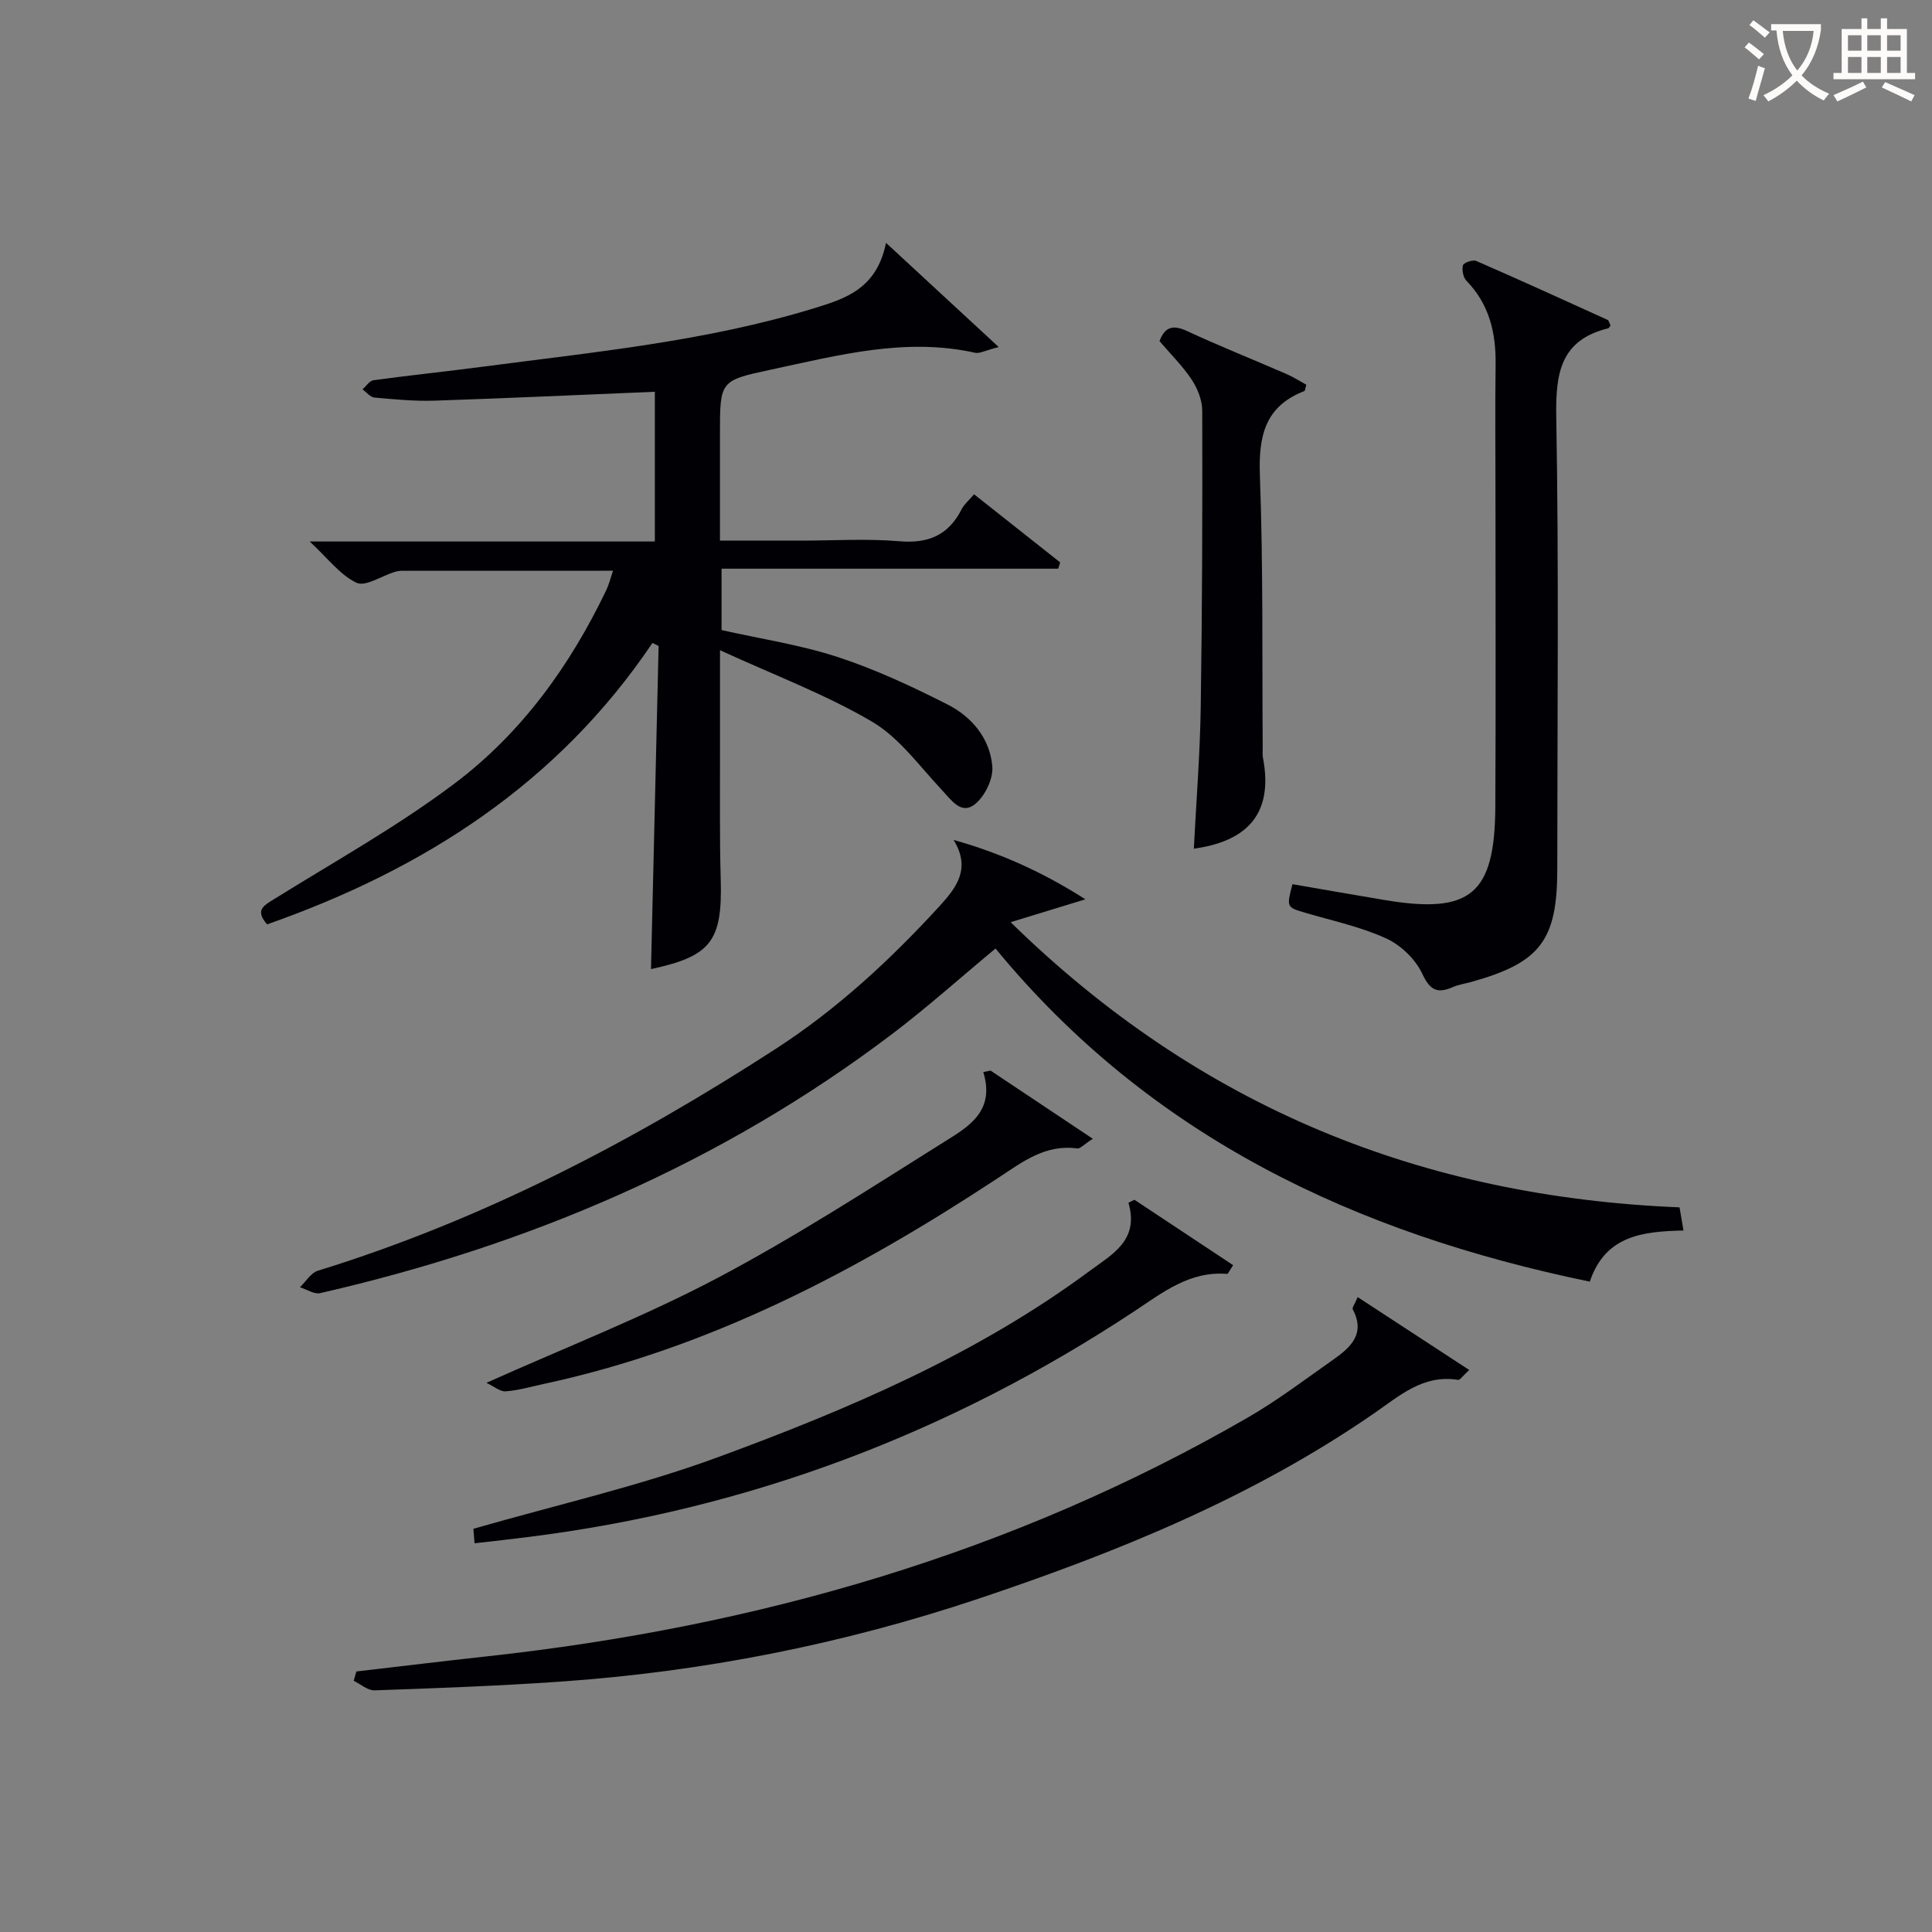
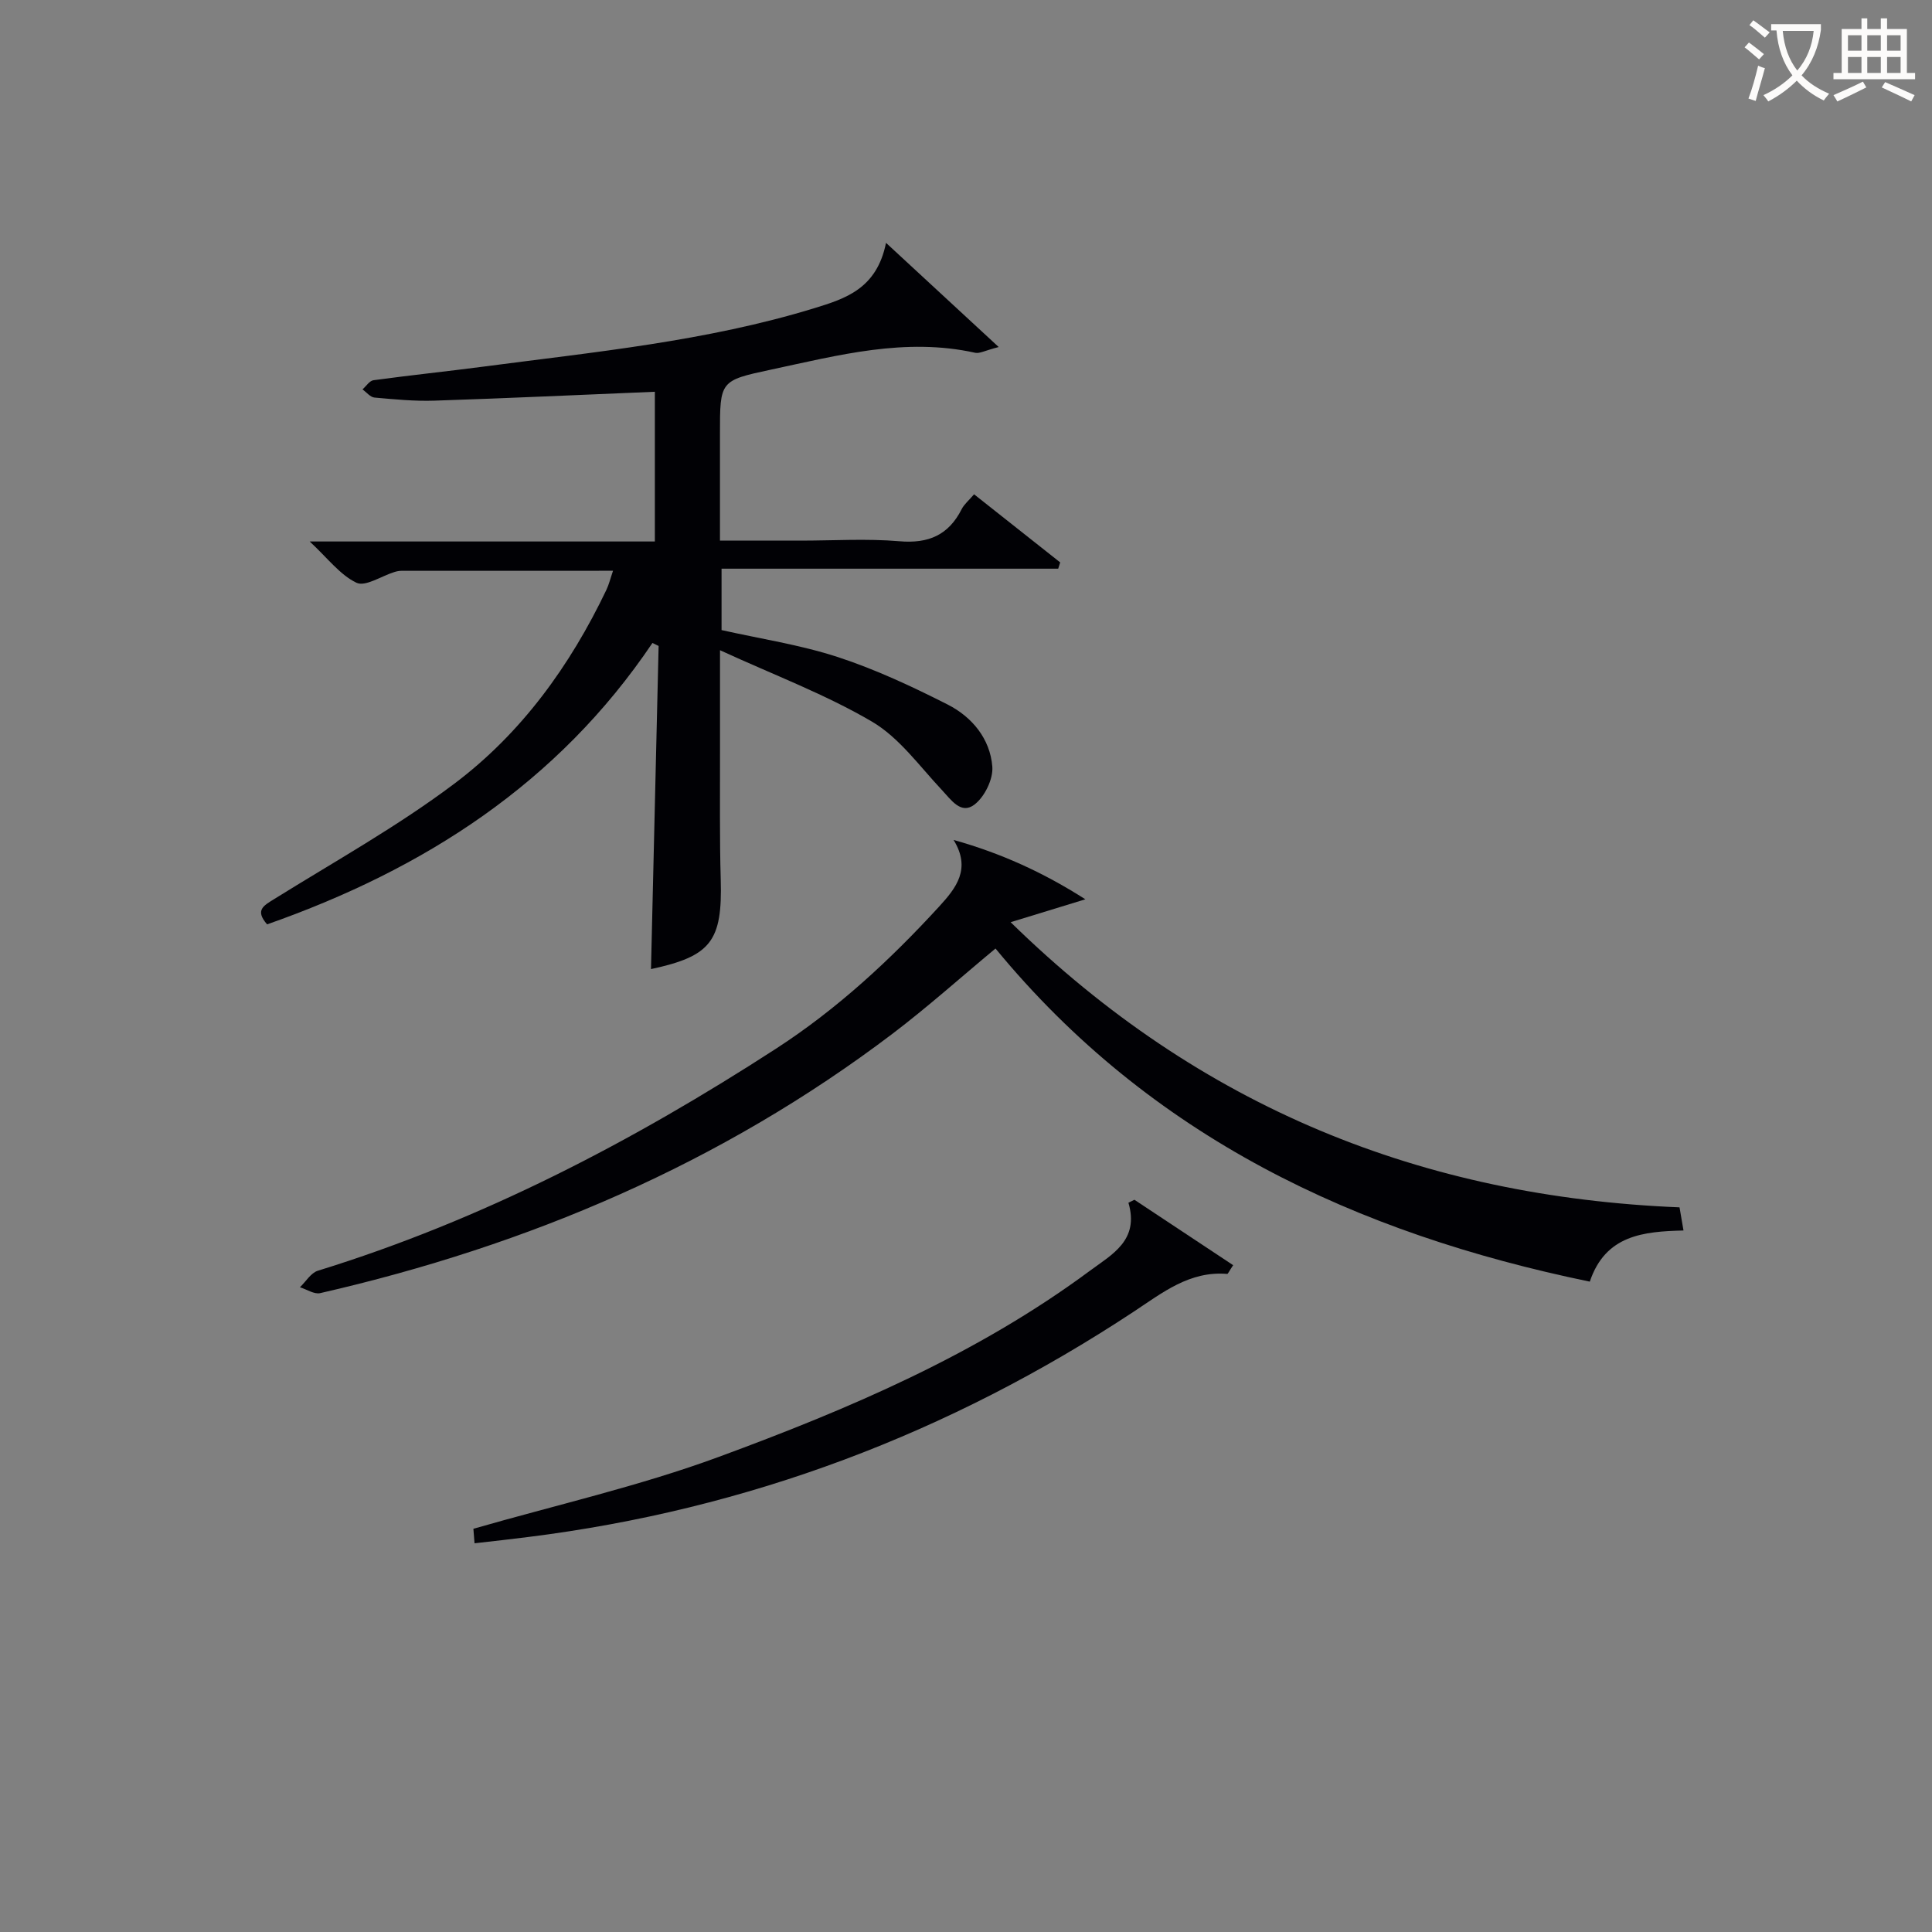
<svg xmlns="http://www.w3.org/2000/svg" enable-background="new 0 0 400 400" viewBox="0 0 400 400">
  <rect x="0" y="0" width="400" height="400" fill="#808080" stroke="none" />
  <g fill="#010105">
    <path d="m126.92 118.17c-14.9 0-29.36 0-43.82.01-.49 0-1 .11-1.47.26-2.66.82-5.99 3.09-7.83 2.21-3.4-1.62-5.94-5.07-9.68-8.54h71.46c0-10.76 0-20.99 0-31-15.22.63-30.41 1.34-45.61 1.84-4.14.14-8.3-.27-12.44-.64-.87-.08-1.65-1.1-2.48-1.69.76-.66 1.45-1.79 2.28-1.9 7.56-1.03 15.16-1.82 22.72-2.81 23.02-3.03 46.19-5.25 68.53-12.1 6.42-1.97 12.94-4 14.86-13.53 8.08 7.48 15.2 14.05 23.33 21.57-2.83.72-3.94 1.39-4.86 1.19-14.49-3.22-28.39.52-42.34 3.5-10.53 2.25-10.51 2.34-10.51 13.3v22.09h16.67c6.83 0 13.7-.45 20.48.13 6.04.52 10.19-1.29 12.9-6.66.51-1 1.47-1.78 2.56-3.06 6.01 4.76 11.92 9.43 17.83 14.1-.14.43-.27.86-.41 1.3-23.13 0-46.26 0-69.7 0v12.71c8.02 1.8 16.25 3.04 24.05 5.58 7.83 2.56 15.39 6.1 22.75 9.83 5.05 2.56 8.81 7.09 9.26 12.87.2 2.58-1.59 6.22-3.67 7.83-2.81 2.17-4.83-.93-6.82-3.05-4.62-4.92-8.79-10.79-14.42-14.1-9.62-5.65-20.22-9.62-31.47-14.79 0 8.29-.01 14.89 0 21.5.02 8.66-.1 17.33.15 25.99.36 12.74-2 15.86-14.44 18.53.53-22.25 1.05-44.58 1.58-66.9-.43-.21-.85-.41-1.28-.62-19.6 29.11-47.32 46.86-79.78 58.26-2.58-2.96-.71-3.88 1.49-5.25 12.53-7.8 25.52-15.03 37.28-23.88 13.87-10.43 23.96-24.4 31.47-40.11.54-1.13.84-2.39 1.38-3.97z" />
    <path d="m197.43 173.9c9.72 2.72 18.49 6.68 27.28 12.29-5.39 1.65-9.71 2.98-15.47 4.74 39.28 38.45 85.28 56.85 138.49 59.04.26 1.53.5 2.93.82 4.79-8.27.21-16.16.92-19.4 10.59-48.45-10-90.91-29.92-123.04-68.97-7.12 5.91-14.01 12.09-21.36 17.67-35.41 26.83-75.35 43.81-118.46 53.68-1.24.28-2.79-.78-4.19-1.22 1.23-1.17 2.26-2.97 3.71-3.42 33.96-10.48 65.11-26.71 94.82-45.95 12.68-8.21 23.64-18.36 33.81-29.45 3.53-3.86 6.67-7.8 2.99-13.79z" />
-     <path d="m281.09 268.55c7.89 5.16 15.29 9.99 23.1 15.09-1.38 1.26-1.92 2.11-2.3 2.05-7.23-1.18-12.12 3.29-17.42 6.94-25.14 17.36-53.1 28.72-81.87 38.36-28.16 9.43-57.08 15.13-86.69 17.18-12.76.89-25.56 1.35-38.35 1.8-1.42.05-2.88-1.28-4.33-1.98.18-.64.36-1.28.55-1.93 9.01-1.05 18.01-2.14 27.03-3.13 55.78-6.1 108.74-21.25 157.56-49.46 6.18-3.57 11.91-7.93 17.76-12.04 3.55-2.5 6.6-5.33 3.95-10.33-.19-.33.41-1.1 1.01-2.55z" />
-     <path d="m333.44 67.38c-.24.32-.32.54-.44.58-9.98 2.44-10.95 9.36-10.79 18.43.55 31.15.21 62.32.21 93.49 0 14.82-3.5 19.42-17.77 23.41-1.28.36-2.63.54-3.84 1.07-3.2 1.39-4.72.73-6.35-2.77-1.4-2.99-4.43-5.91-7.45-7.29-5.23-2.4-11-3.63-16.57-5.26-4.09-1.2-4.11-1.14-2.85-5.98 6.35 1.09 12.71 2.22 19.08 3.28 17.8 2.98 22.82-1.16 22.92-19.33.12-21.83.03-43.66.03-65.49 0-8.67-.09-17.33.03-26 .09-6.57-1.28-12.5-6.04-17.39-.68-.7-.97-2.25-.72-3.21.14-.53 2.03-1.2 2.73-.9 9.13 3.97 18.19 8.11 27.26 12.23.19.09.27.55.56 1.13z" />
    <path d="m98.25 319.52c-.13-1.63-.21-2.72-.24-3 17.17-4.95 34.36-8.83 50.76-14.87 26.98-9.93 53.48-21.22 76.84-38.52 4.61-3.42 10.31-6.31 8.02-14.12.41-.2.82-.41 1.24-.61 6.81 4.51 13.62 9.02 20.44 13.54-.88 1.32-1.08 1.83-1.23 1.81-7.78-.65-13.39 3.88-19.36 7.82-38.19 25.2-79.9 40.97-125.36 46.65-3.58.46-7.17.85-11.11 1.3z" />
-     <path d="m247.17 175.71c.5-9.79 1.28-19.53 1.43-29.29.31-20.46.36-40.93.31-61.4-.01-2.16-.96-4.57-2.17-6.4-1.91-2.88-4.42-5.35-6.68-8 1.1-2.93 2.77-3.45 5.71-2.08 6.76 3.14 13.7 5.9 20.55 8.88 1.46.63 2.81 1.51 4.14 2.24-.23.74-.24 1.24-.42 1.31-8.21 3.17-9.49 9.41-9.19 17.52.69 18.78.44 37.6.58 56.4 0 .67-.07 1.35.05 1.99 2.39 12.43-4.24 17.44-14.31 18.83z" />
-     <path d="m100.71 286.3c16.68-7.48 32.66-13.7 47.72-21.65 16.12-8.51 31.49-18.47 46.95-28.17 4.91-3.08 10.74-6.27 8.2-14.52.5-.1 1-.2 1.5-.31 6.8 4.54 13.61 9.08 21.17 14.12-1.92 1.24-2.63 2.09-3.2 2.01-6.55-.92-11.28 2.72-16.3 6.03-29.15 19.21-59.73 35.34-94.26 42.74-2.59.56-5.17 1.32-7.8 1.51-1.16.08-2.41-1.02-3.98-1.76z" />
  </g>
  <path d="m362.1 8.8c1.1.8 2.1 1.6 3.1 2.4l-1 1.1c-1.3-1.1-2.3-2-3-2.5zm1.9 4.8c.5.2.9.4 1.4.5-.6 2.3-1.3 4.5-1.9 6.8l-1.5-.5c.8-2.1 1.4-4.3 2-6.8zm-1-9.4c1.3.9 2.4 1.8 3.4 2.5l-1 1.1c-1.4-1.2-2.4-2.1-3.2-2.6zm3.7 2.2v-1.4h10.3v1.2c-.5 3.6-1.8 6.8-4 9.4 1.5 1.6 3.4 2.8 5.7 3.8-.3.4-.7.8-1.1 1.4-2.3-1.1-4.1-2.5-5.6-4.1-1.6 1.6-3.6 3.1-5.9 4.3-.3-.5-.7-.9-1-1.3 2.4-1.1 4.4-2.5 6-4.1-1.9-2.5-3-5.6-3.3-9.3h-1.1zm8.8 0h-6.4c.3 3.3 1.3 6 3 8.2 2-2.3 3.1-5.1 3.4-8.2z" fill="#fcfbfa" />
  <path d="m385.3 3.8h1.3v2.2h2.8v-2.2h1.3v2.2h4.1v9.1h1.7v1.3h-16.9v-1.3h1.7v-9.1h4.1v-2.2zm.4 13.1.7 1.2c-1.8.9-3.8 1.9-6 2.9-.2-.4-.5-.8-.8-1.3 2.3-1 4.3-1.9 6.1-2.8zm-3.1-6.4h2.8v-3.2h-2.8zm0 4.6h2.8v-3.3h-2.8zm4-4.6h2.8v-3.2h-2.8zm0 4.6h2.8v-3.3h-2.8zm3.7 1.9c2.1.9 4.1 1.8 6.1 2.7l-.7 1.3c-2.2-1.1-4.2-2-6.1-2.9zm3.2-9.7h-2.8v3.2h2.8zm-2.8 7.8h2.8v-3.3h-2.8z" fill="#fcfbfa" />
</svg>